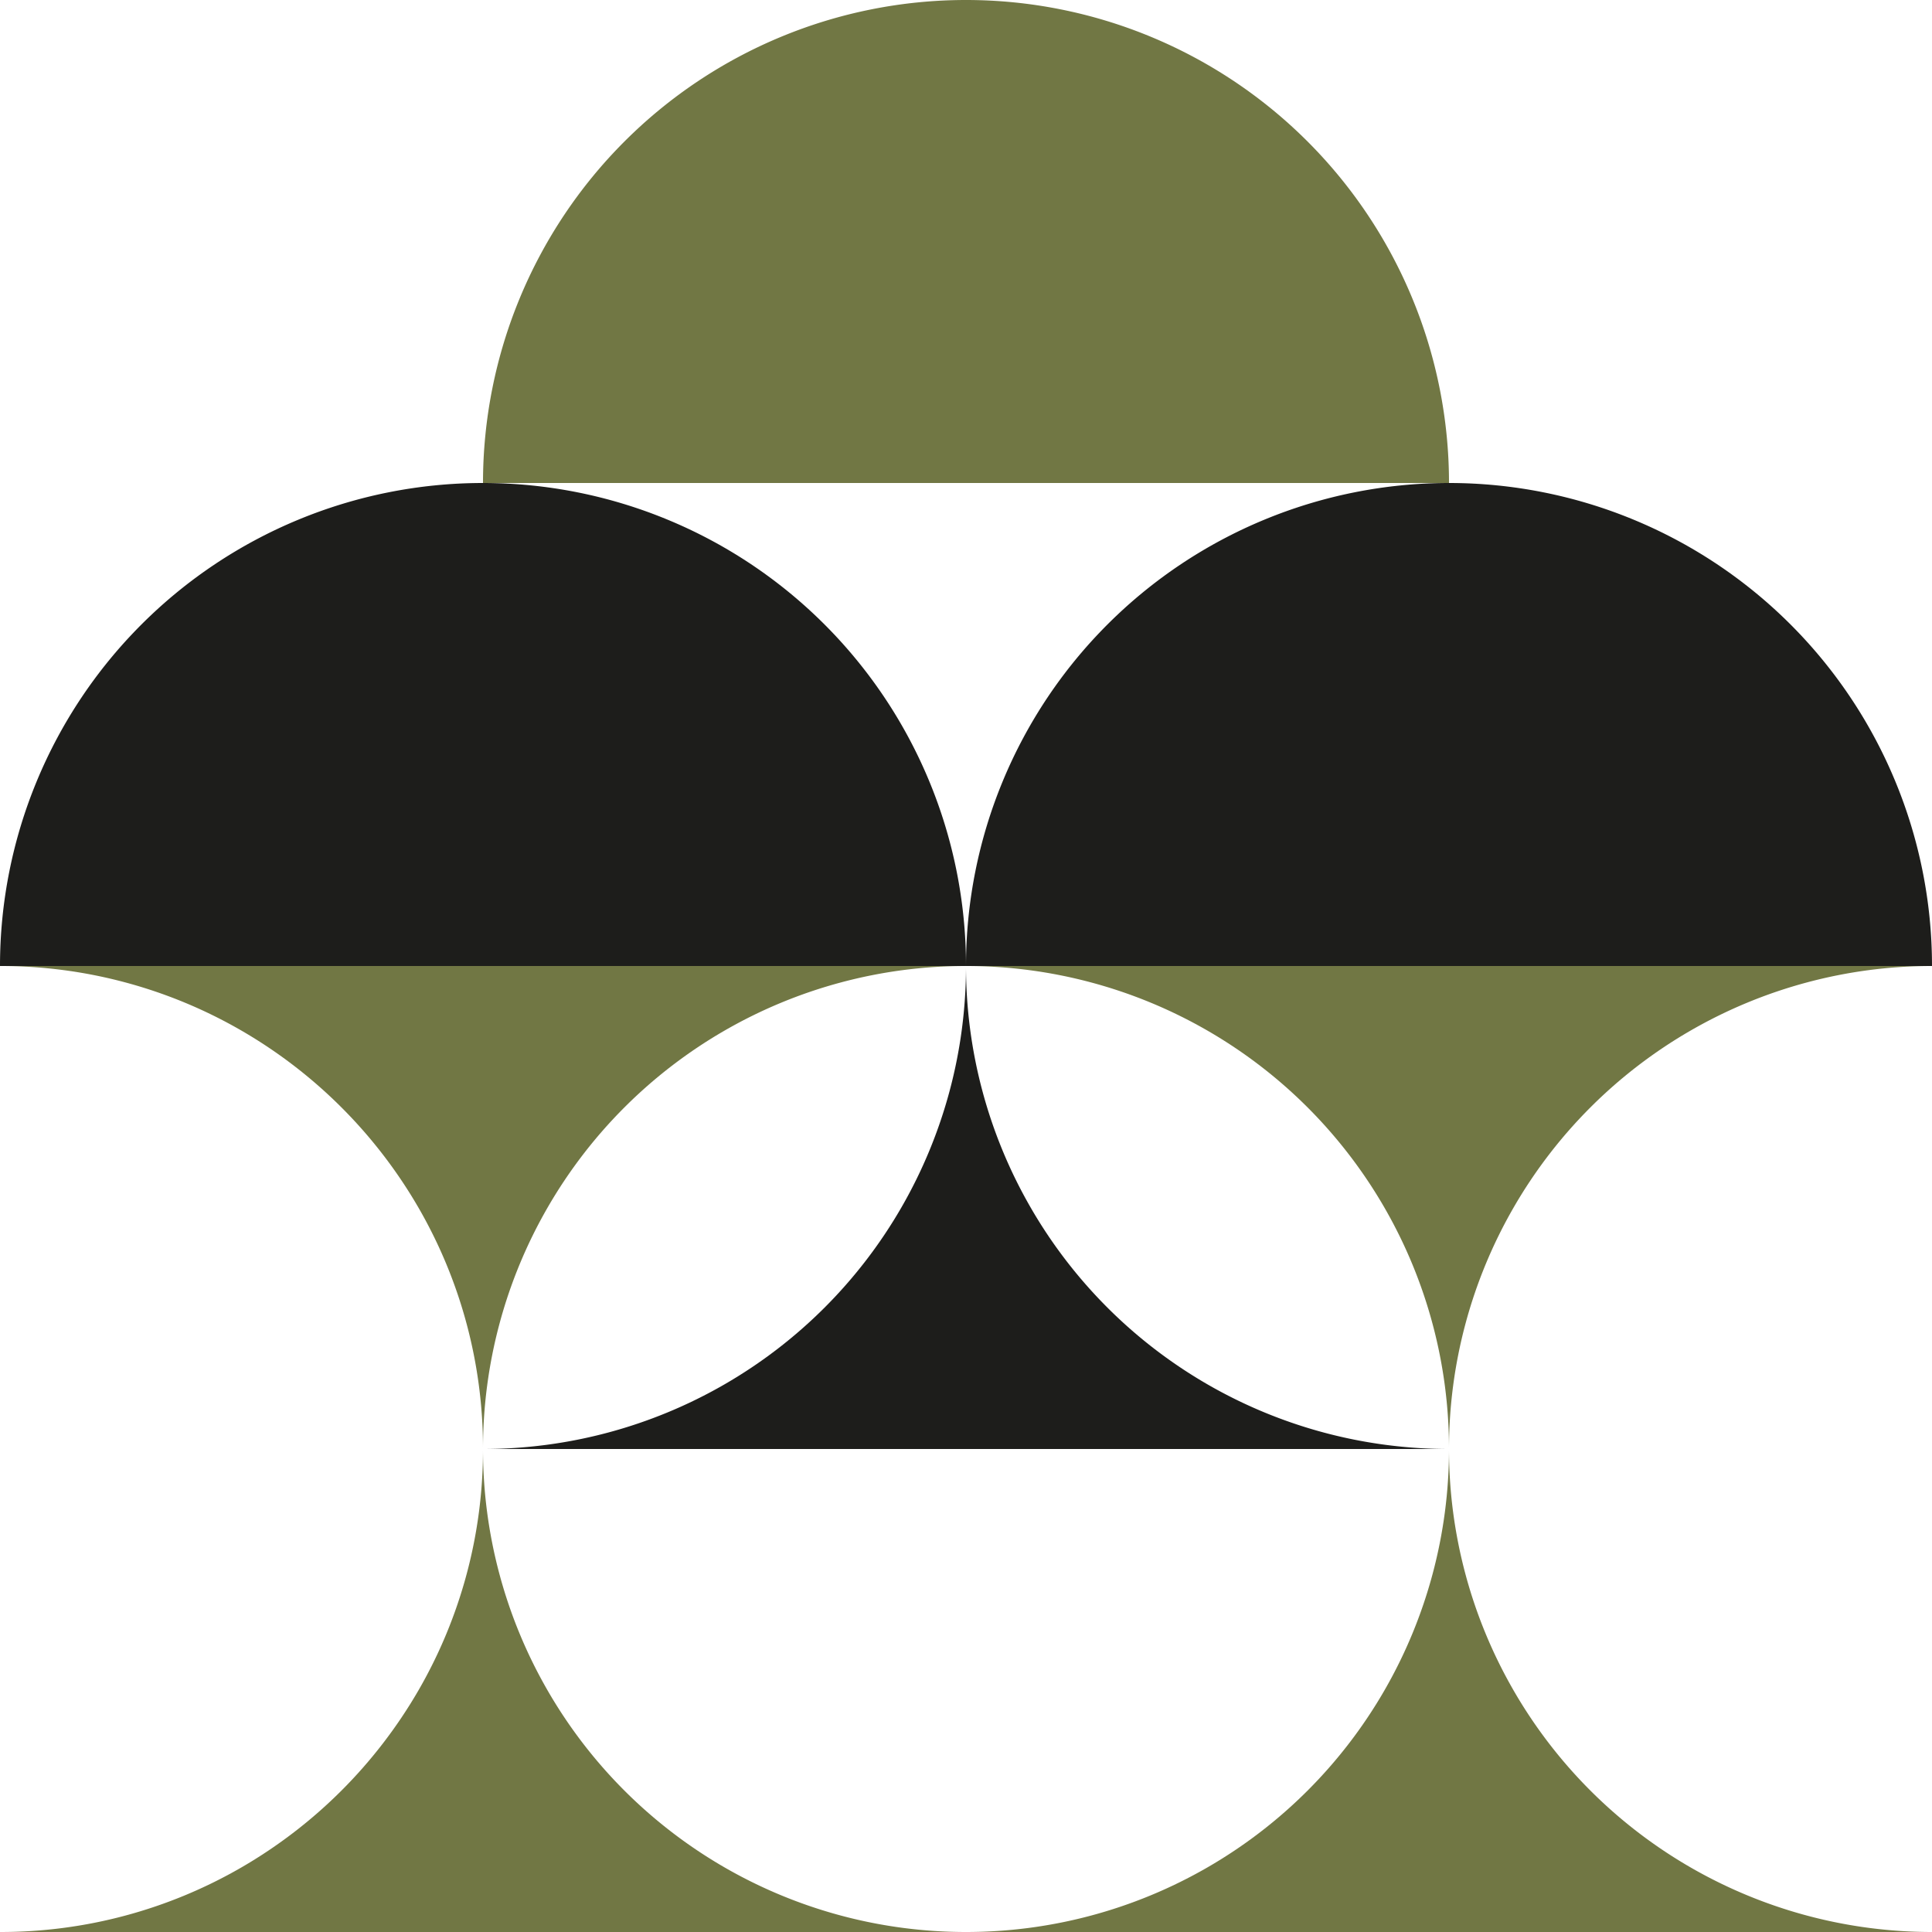
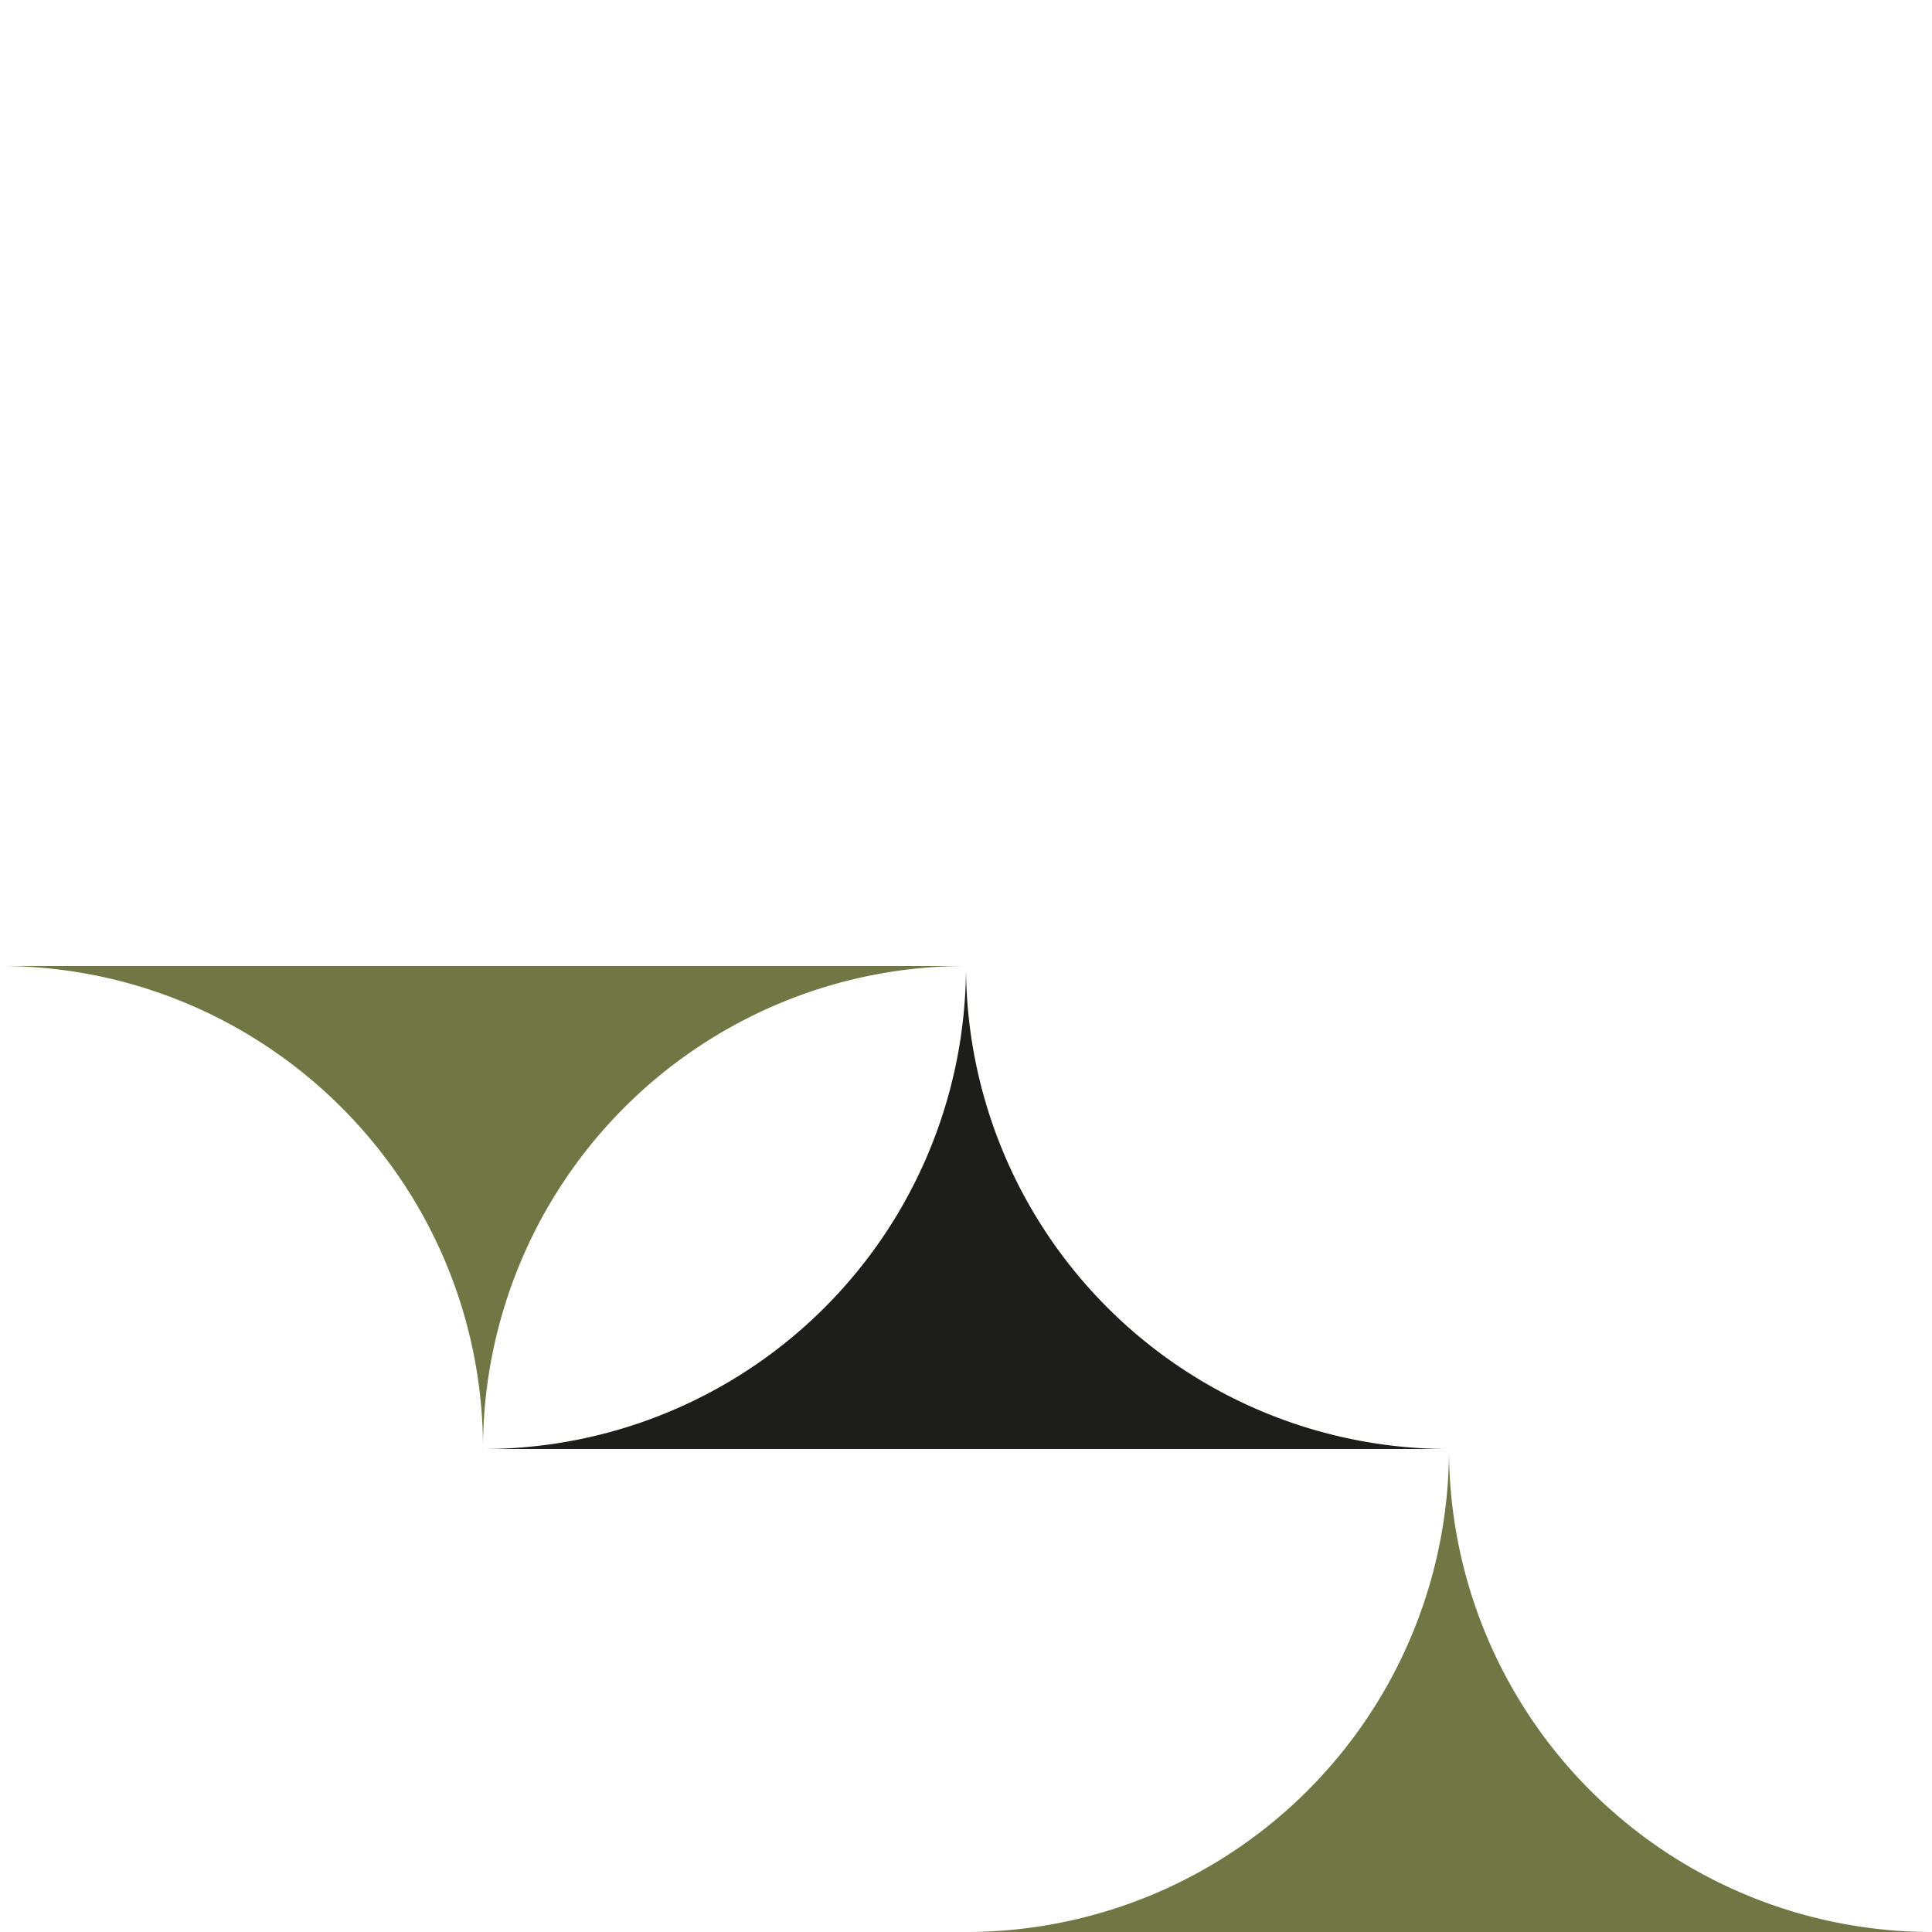
<svg xmlns="http://www.w3.org/2000/svg" width="80" height="80" viewBox="0 0 80 80">
  <g id="Group_1229" data-name="Group 1229" transform="translate(-608.656 -6705)">
    <g id="Group_1222" data-name="Group 1222" transform="translate(-1216.471 272)">
-       <path id="Path_2011" data-name="Path 2011" d="M140,20H100a20,20,0,1,1,40,0Z" transform="translate(1745.127 6433)" fill="#717744" />
-       <path id="Path_2012" data-name="Path 2012" d="M40,120H0a20,20,0,1,1,40,0Z" transform="translate(1825.127 6353)" fill="#1d1d1b" />
-       <path id="Path_2013" data-name="Path 2013" d="M240,120H200a20,20,0,1,1,40,0Z" transform="translate(1665.127 6353)" fill="#1d1d1b" />
      <path id="Path_2014" data-name="Path 2014" d="M40,200a19.992,19.992,0,0,0-20,20,19.908,19.908,0,0,0-2.676-10A20.1,20.1,0,0,0,10,202.676,19.9,19.9,0,0,0,0,200H40Z" transform="translate(1825.127 6273)" fill="#717744" />
      <path id="Path_2015" data-name="Path 2015" d="M140,220H100a19.992,19.992,0,0,0,20-20,19.992,19.992,0,0,0,20,20Z" transform="translate(1745.127 6273)" fill="#1d1d1b" />
-       <path id="Path_2016" data-name="Path 2016" d="M240,200a19.992,19.992,0,0,0-20,20,19.992,19.992,0,0,0-20-20Z" transform="translate(1665.127 6273)" fill="#717744" />
-       <path id="Path_2017" data-name="Path 2017" d="M40,320H0a19.9,19.9,0,0,0,10-2.676A20.1,20.1,0,0,0,17.324,310,19.9,19.9,0,0,0,20,300a19.992,19.992,0,0,0,20,20Z" transform="translate(1825.127 6193)" fill="#717744" />
      <path id="Path_2018" data-name="Path 2018" d="M240,320H200a19.992,19.992,0,0,0,20-20,19.992,19.992,0,0,0,20,20Z" transform="translate(1665.127 6193)" fill="#717744" />
    </g>
  </g>
</svg>